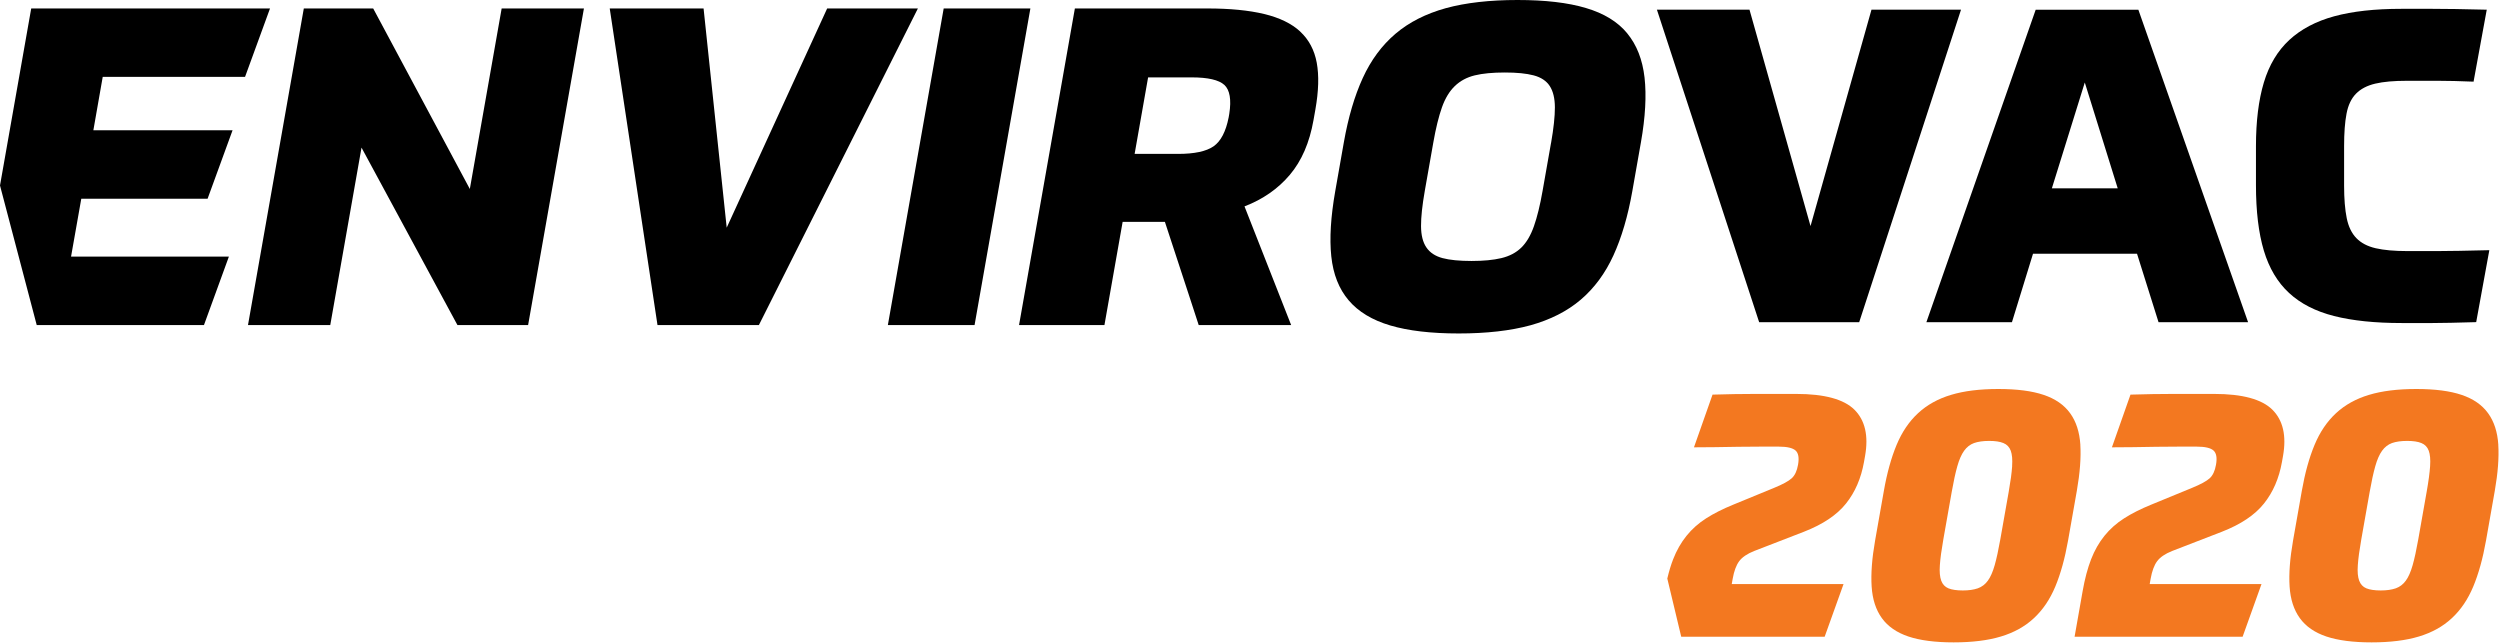
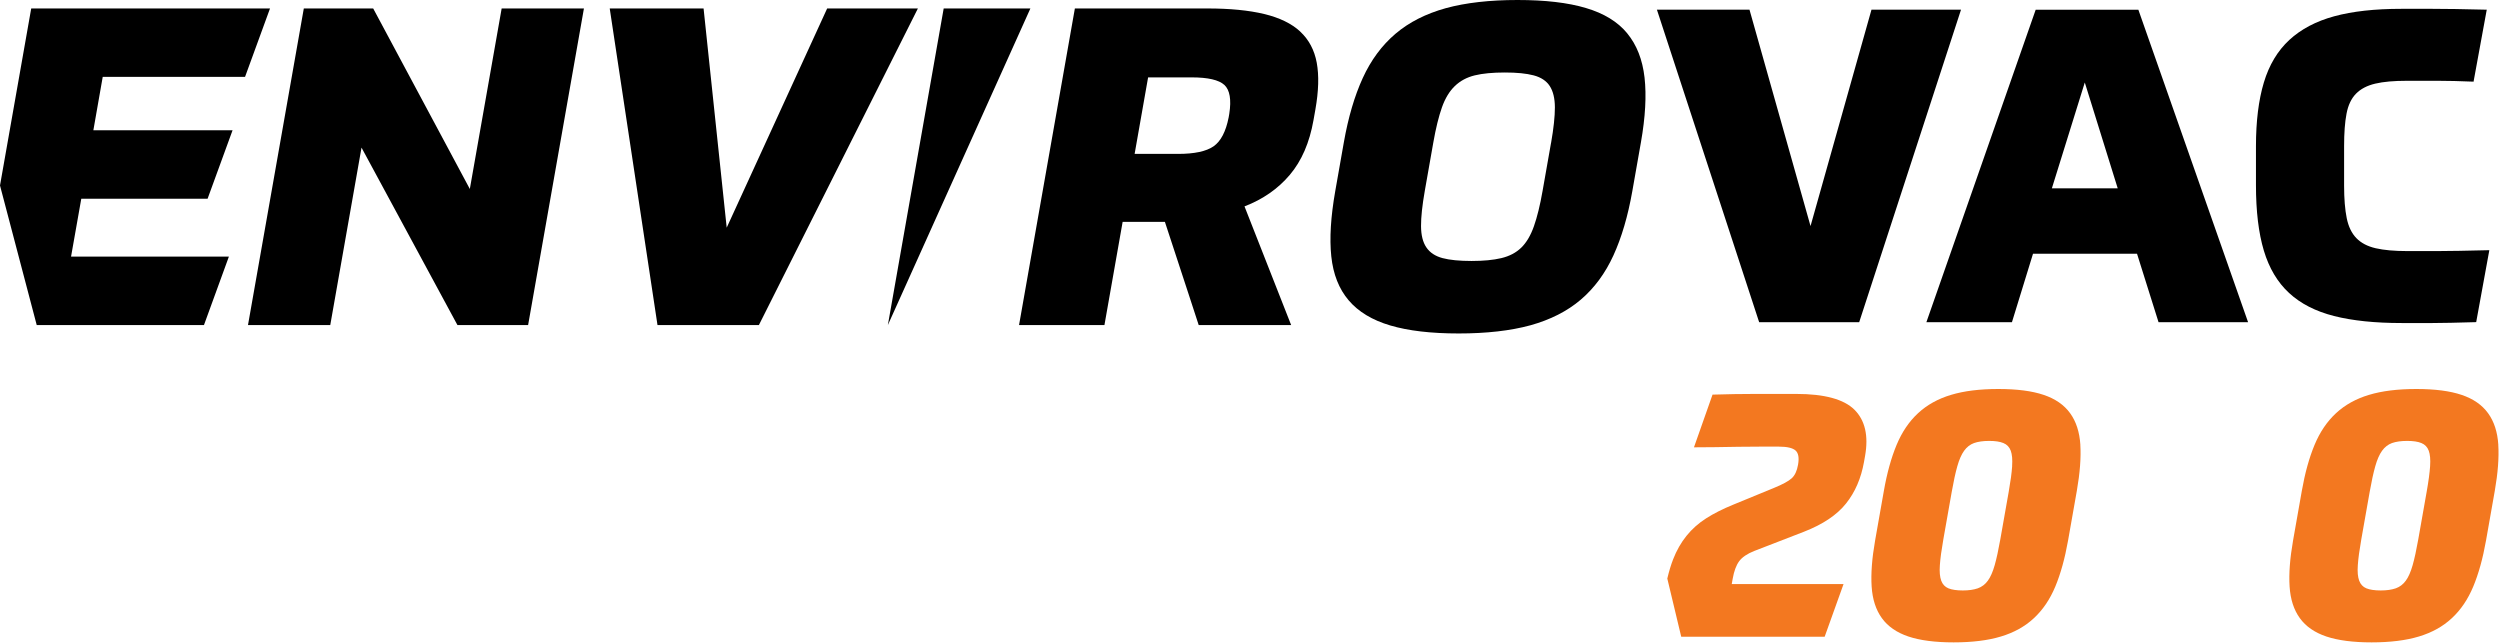
<svg xmlns="http://www.w3.org/2000/svg" width="932" height="240" viewBox="0 0 932 240" fill="none">
  <path d="M669.681 146.856H654.277C649.316 146.856 644.049 146.948 638.43 147.117L631.509 166.762C633.989 166.762 636.669 166.747 639.547 166.701C642.426 166.655 645.274 166.609 648.061 166.563C650.863 166.517 653.558 166.502 656.176 166.502H663.143C666.236 166.502 668.319 166.992 669.39 167.956C670.462 168.921 670.768 170.697 670.309 173.269C669.911 175.566 669.115 177.251 667.951 178.307C666.787 179.364 664.582 180.573 661.352 181.89L646.193 188.122C642.288 189.714 638.904 191.414 636.056 193.236C633.208 195.058 630.774 197.217 628.737 199.744C626.701 202.27 625.032 205.179 623.746 208.502C622.919 210.615 622.199 213.034 621.571 215.683L626.762 237.38H680.231L687.275 217.735H645.596L645.948 215.745C646.453 212.912 647.249 210.738 648.352 209.237C649.454 207.737 651.338 206.45 654.002 205.394L672.529 198.228C679.557 195.487 684.779 191.996 688.178 187.739C691.577 183.498 693.813 178.322 694.9 172.213L695.298 169.962C696.63 162.444 695.298 156.717 691.363 152.767C687.412 148.832 680.17 146.856 669.635 146.856H669.681Z" fill="#F37820" />
  <path d="M775.563 165.843C775.257 161.066 773.986 157.131 771.735 154.038C769.5 150.945 766.208 148.663 761.859 147.208C757.511 145.738 751.891 145.019 744.985 145.019C738.08 145.019 732.2 145.738 727.346 147.208C722.492 148.663 718.389 150.945 715.051 154.038C711.713 157.131 709.048 161.066 707.058 165.843C705.067 170.62 703.475 176.332 702.311 182.962L699.034 201.535C697.871 208.165 697.442 213.876 697.748 218.654C698.054 223.431 699.325 227.366 701.576 230.459C703.812 233.552 707.119 235.834 711.452 237.288C715.786 238.743 721.42 239.478 728.311 239.478C735.201 239.478 741.096 238.758 745.95 237.288C750.804 235.834 754.907 233.552 758.23 230.459C761.568 227.366 764.232 223.431 766.223 218.654C768.214 213.876 769.791 208.165 770.97 201.535L774.246 182.962C775.41 176.332 775.839 170.62 775.548 165.843H775.563ZM750.13 173.805C749.962 176.286 749.533 179.471 748.844 183.36L745.705 201.137C745.016 205.026 744.327 208.211 743.623 210.692C742.918 213.172 742.076 215.101 741.081 216.464C740.086 217.842 738.83 218.792 737.329 219.327C735.814 219.848 733.961 220.124 731.741 220.124C729.52 220.124 727.652 219.863 726.366 219.327C725.08 218.792 724.192 217.842 723.687 216.464C723.181 215.101 722.997 213.172 723.181 210.692C723.35 208.211 723.778 205.026 724.467 201.137L727.606 183.36C728.295 179.471 728.984 176.286 729.689 173.805C730.393 171.325 731.235 169.395 732.231 168.033C733.226 166.655 734.451 165.705 735.921 165.169C737.391 164.649 739.259 164.373 741.571 164.373C743.883 164.373 745.552 164.633 746.869 165.169C748.186 165.705 749.104 166.655 749.61 168.033C750.115 169.395 750.283 171.325 750.115 173.805H750.13Z" fill="#F37820" />
-   <path d="M825.495 146.856H810.092C805.131 146.856 799.863 146.948 794.244 147.117L787.323 166.762C789.803 166.762 792.483 166.747 795.362 166.701C798.24 166.655 801.088 166.609 803.875 166.563C806.677 166.517 809.372 166.502 811.99 166.502H818.957C822.05 166.502 824.133 166.992 825.204 167.956C826.276 168.921 826.583 170.697 826.123 173.269C825.725 175.566 824.929 177.251 823.765 178.307C822.601 179.364 820.397 180.573 817.166 181.89L802.007 188.122C798.102 189.714 794.718 191.414 791.87 193.236C789.022 195.058 786.588 197.217 784.551 199.744C782.515 202.27 780.846 205.179 779.56 208.502C778.273 211.825 777.217 215.775 776.405 220.384L773.404 237.38H836.045L843.089 217.735H801.41L801.762 215.745C802.267 212.912 803.063 210.738 804.166 209.237C805.268 207.737 807.152 206.45 809.816 205.394L828.343 198.228C835.372 195.487 840.593 191.996 843.992 187.739C847.391 183.498 849.627 178.322 850.714 172.213L851.112 169.962C852.444 162.444 851.112 156.717 847.177 152.767C843.227 148.832 835.984 146.856 825.449 146.856H825.495Z" fill="#F37820" />
  <path d="M931.377 165.843C931.071 161.066 929.8 157.131 927.549 154.038C925.314 150.945 922.022 148.663 917.673 147.208C913.324 145.738 907.705 145.019 900.799 145.019C893.894 145.019 888.014 145.738 883.16 147.208C878.306 148.663 874.202 150.945 870.864 154.038C867.526 157.131 864.862 161.066 862.872 165.843C860.881 170.62 859.289 176.332 858.125 182.962L854.848 201.535C853.684 208.165 853.256 213.876 853.562 218.654C853.868 223.431 855.139 227.366 857.39 230.459C859.626 233.552 862.933 235.834 867.266 237.288C871.599 238.743 877.234 239.478 884.125 239.478C891.015 239.478 896.91 238.758 901.764 237.288C906.618 235.834 910.721 233.552 914.044 230.459C917.382 227.366 920.046 223.431 922.037 218.654C924.027 213.876 925.605 208.165 926.784 201.535L930.06 182.962C931.224 176.332 931.653 170.62 931.362 165.843H931.377ZM905.944 173.805C905.776 176.286 905.347 179.471 904.658 183.36L901.519 201.137C900.83 205.026 900.141 208.211 899.436 210.692C898.732 213.172 897.89 215.101 896.895 216.464C895.899 217.842 894.644 218.792 893.143 219.327C891.627 219.848 889.775 220.124 887.554 220.124C885.334 220.124 883.466 219.863 882.18 219.327C880.894 218.792 880.006 217.842 879.5 216.464C878.995 215.101 878.811 213.172 878.995 210.692C879.163 208.211 879.592 205.026 880.281 201.137L883.42 183.36C884.109 179.471 884.798 176.286 885.503 173.805C886.207 171.325 887.049 169.395 888.044 168.033C889.04 166.655 890.265 165.705 891.735 165.169C893.205 164.649 895.073 164.373 897.385 164.373C899.697 164.373 901.366 164.633 902.698 165.169C904.015 165.705 904.933 166.655 905.439 168.033C905.944 169.395 906.112 171.325 905.944 173.805Z" fill="#F37820" />
  <path d="M693.109 120.106L731.067 3.614H697.687L674.964 84.277L652.211 3.614H617.698L655.809 120.106H693.109Z" fill="black" />
  <path d="M750.054 120.107L757.909 94.582H796.678L804.702 120.107H838.082L797.184 3.629H758.904L718.159 120.107H750.069H750.054ZM777.217 30.777L789.482 70.205H764.937L777.202 30.777H777.217Z" fill="black" />
  <path d="M895.318 120.428H906.848C908.869 120.428 911.15 120.397 913.723 120.336C916.28 120.29 919.419 120.198 923.124 120.091L928.024 93.265C923.66 93.372 919.924 93.448 916.816 93.51C913.708 93.571 910.982 93.602 908.639 93.602H897.431C892.638 93.602 888.703 93.249 885.656 92.545C882.609 91.841 880.205 90.585 878.46 88.778C876.714 86.987 875.504 84.491 874.861 81.337C874.218 78.167 873.881 74.14 873.881 69.225V54.495C873.881 49.58 874.172 45.553 874.785 42.383C875.382 39.214 876.561 36.733 878.306 34.942C880.052 33.15 882.456 31.895 885.503 31.175C888.55 30.455 892.485 30.119 897.278 30.119H908.9C912.498 30.119 916.923 30.226 922.144 30.44L927.06 3.614C922.588 3.506 918.715 3.43 915.453 3.369C912.176 3.323 909.313 3.292 906.863 3.292H895.165C885.35 3.292 877.036 4.211 870.222 6.063C863.408 7.916 857.819 10.871 853.455 14.898C849.091 18.941 845.922 24.223 843.962 30.762C842.002 37.3 841.022 45.216 841.022 54.495V69.057C841.022 78.764 842.002 86.88 843.962 93.433C845.922 99.971 849.061 105.239 853.363 109.22C857.666 113.201 863.27 116.064 870.13 117.81C876.99 119.555 885.396 120.428 895.318 120.428Z" fill="black" />
  <path d="M91.351 28.664L100.66 3.154H11.637L0 69.149L13.689 121.178H76.039L85.333 95.653H26.49L30.302 74.094H77.386L86.696 48.569H34.804L38.295 28.664H91.351Z" fill="black" />
  <path d="M175.153 70.45L139.124 3.154H113.262L92.453 121.178H123.123L134.775 55.031L170.529 121.178H196.88L217.689 3.154H187.019L175.153 70.45Z" fill="black" />
  <path d="M308.366 3.154L270.913 84.874L262.293 3.154H227.305L245.113 121.178H282.918L342.19 3.154H308.366Z" fill="black" />
-   <path d="M351.806 3.154L330.997 121.178H363.321L384.13 3.154H351.806Z" fill="black" />
+   <path d="M351.806 3.154L330.997 121.178L384.13 3.154H351.806Z" fill="black" />
  <path d="M484.729 11.76C481.498 8.774 477.012 6.599 471.285 5.221C465.558 3.843 458.5 3.154 450.109 3.154H400.712L379.904 121.178H411.737L418.52 82.715H434.276L446.893 121.178L426.069 57.358H422.991L428.014 28.848H444.26C450.338 28.848 454.396 29.797 456.448 31.665C458.484 33.564 459.097 37.147 458.27 42.445L458.04 43.777C456.999 49.075 455.116 52.673 452.405 54.556C449.695 56.424 445.301 57.374 439.222 57.374H426.054L446.878 121.194H481.345L463.951 76.942C470.826 74.293 476.46 70.374 480.855 65.168C485.249 59.977 488.189 53.194 489.675 44.772L490.379 40.806C491.589 33.947 491.757 28.143 490.884 23.397C490.011 18.65 487.944 14.776 484.729 11.79V11.76Z" fill="black" />
  <path d="M606.642 12.433C603.09 8.115 597.961 4.976 591.223 2.986C584.501 0.98 576.019 0 565.729 0C555.439 0 546.421 1.011 538.994 3.047C531.568 5.114 525.321 8.268 520.237 12.586C515.169 16.904 511.096 22.401 508.034 29.093C504.971 35.784 502.629 43.761 500.99 53.04L497.775 71.277C496.106 80.786 495.6 88.87 496.305 95.562C497.009 102.253 499.168 107.719 502.782 111.961C506.395 116.217 511.571 119.341 518.293 121.332C525.015 123.322 533.513 124.317 543.802 124.317C554.092 124.317 563.095 123.307 570.537 121.27C577.963 119.203 584.226 116.049 589.294 111.731C594.362 107.413 598.42 101.916 601.482 95.225C604.545 88.533 606.887 80.556 608.526 71.277L611.741 53.04C613.395 43.654 613.839 35.615 613.089 28.924C612.323 22.233 610.179 16.736 606.627 12.433H606.642ZM578.239 53.209L575.085 71.109C574.135 76.529 573.048 80.954 571.838 84.369C570.629 87.799 569.052 90.447 567.122 92.331C565.178 94.214 562.728 95.5 559.727 96.22C556.71 96.94 553.005 97.292 548.595 97.292C544.185 97.292 540.449 96.94 537.769 96.22C535.075 95.5 533.069 94.183 531.752 92.239C530.435 90.31 529.777 87.661 529.761 84.277C529.746 80.908 530.221 76.514 531.17 71.109L534.324 53.209C535.274 47.788 536.361 43.409 537.555 40.025C538.749 36.657 540.357 34.008 542.363 32.078C544.369 30.149 546.834 28.817 549.789 28.097C552.729 27.378 556.465 27.026 560.998 27.026C565.53 27.026 568.99 27.378 571.747 28.097C574.487 28.817 576.493 30.149 577.749 32.078C579.004 34.008 579.648 36.657 579.663 40.025C579.663 43.409 579.203 47.788 578.254 53.209H578.239Z" fill="black" />
</svg>